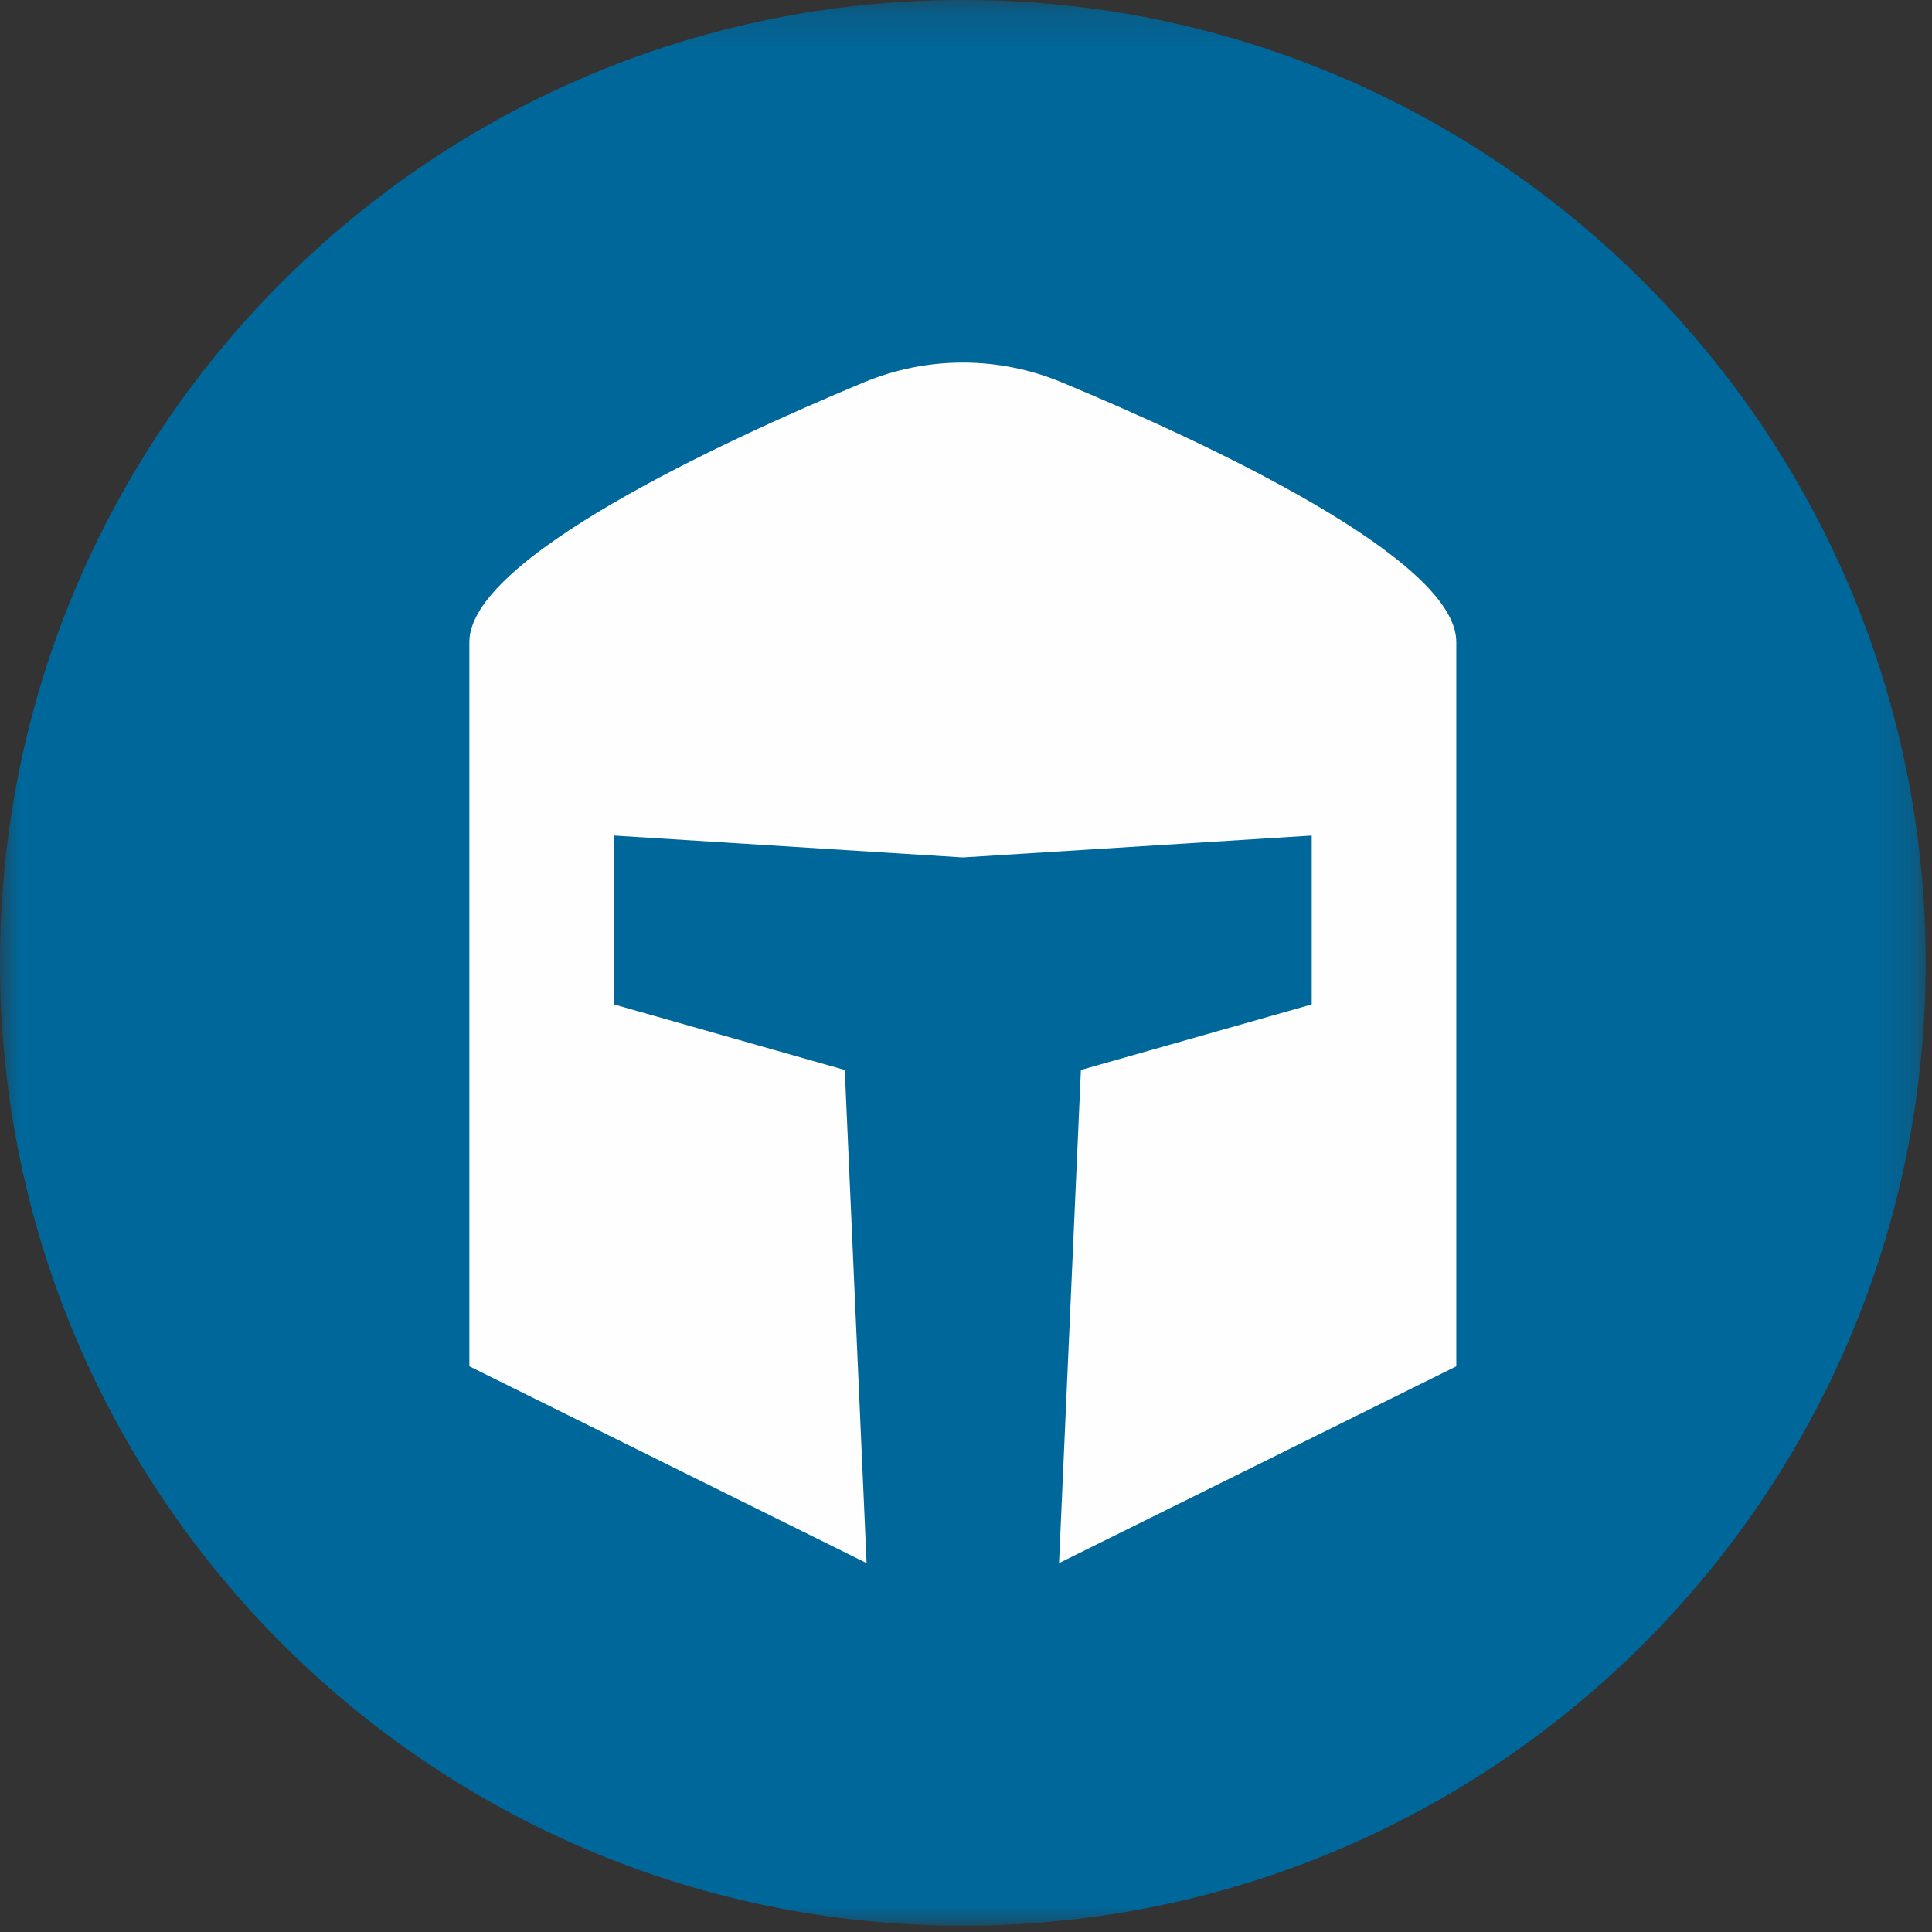
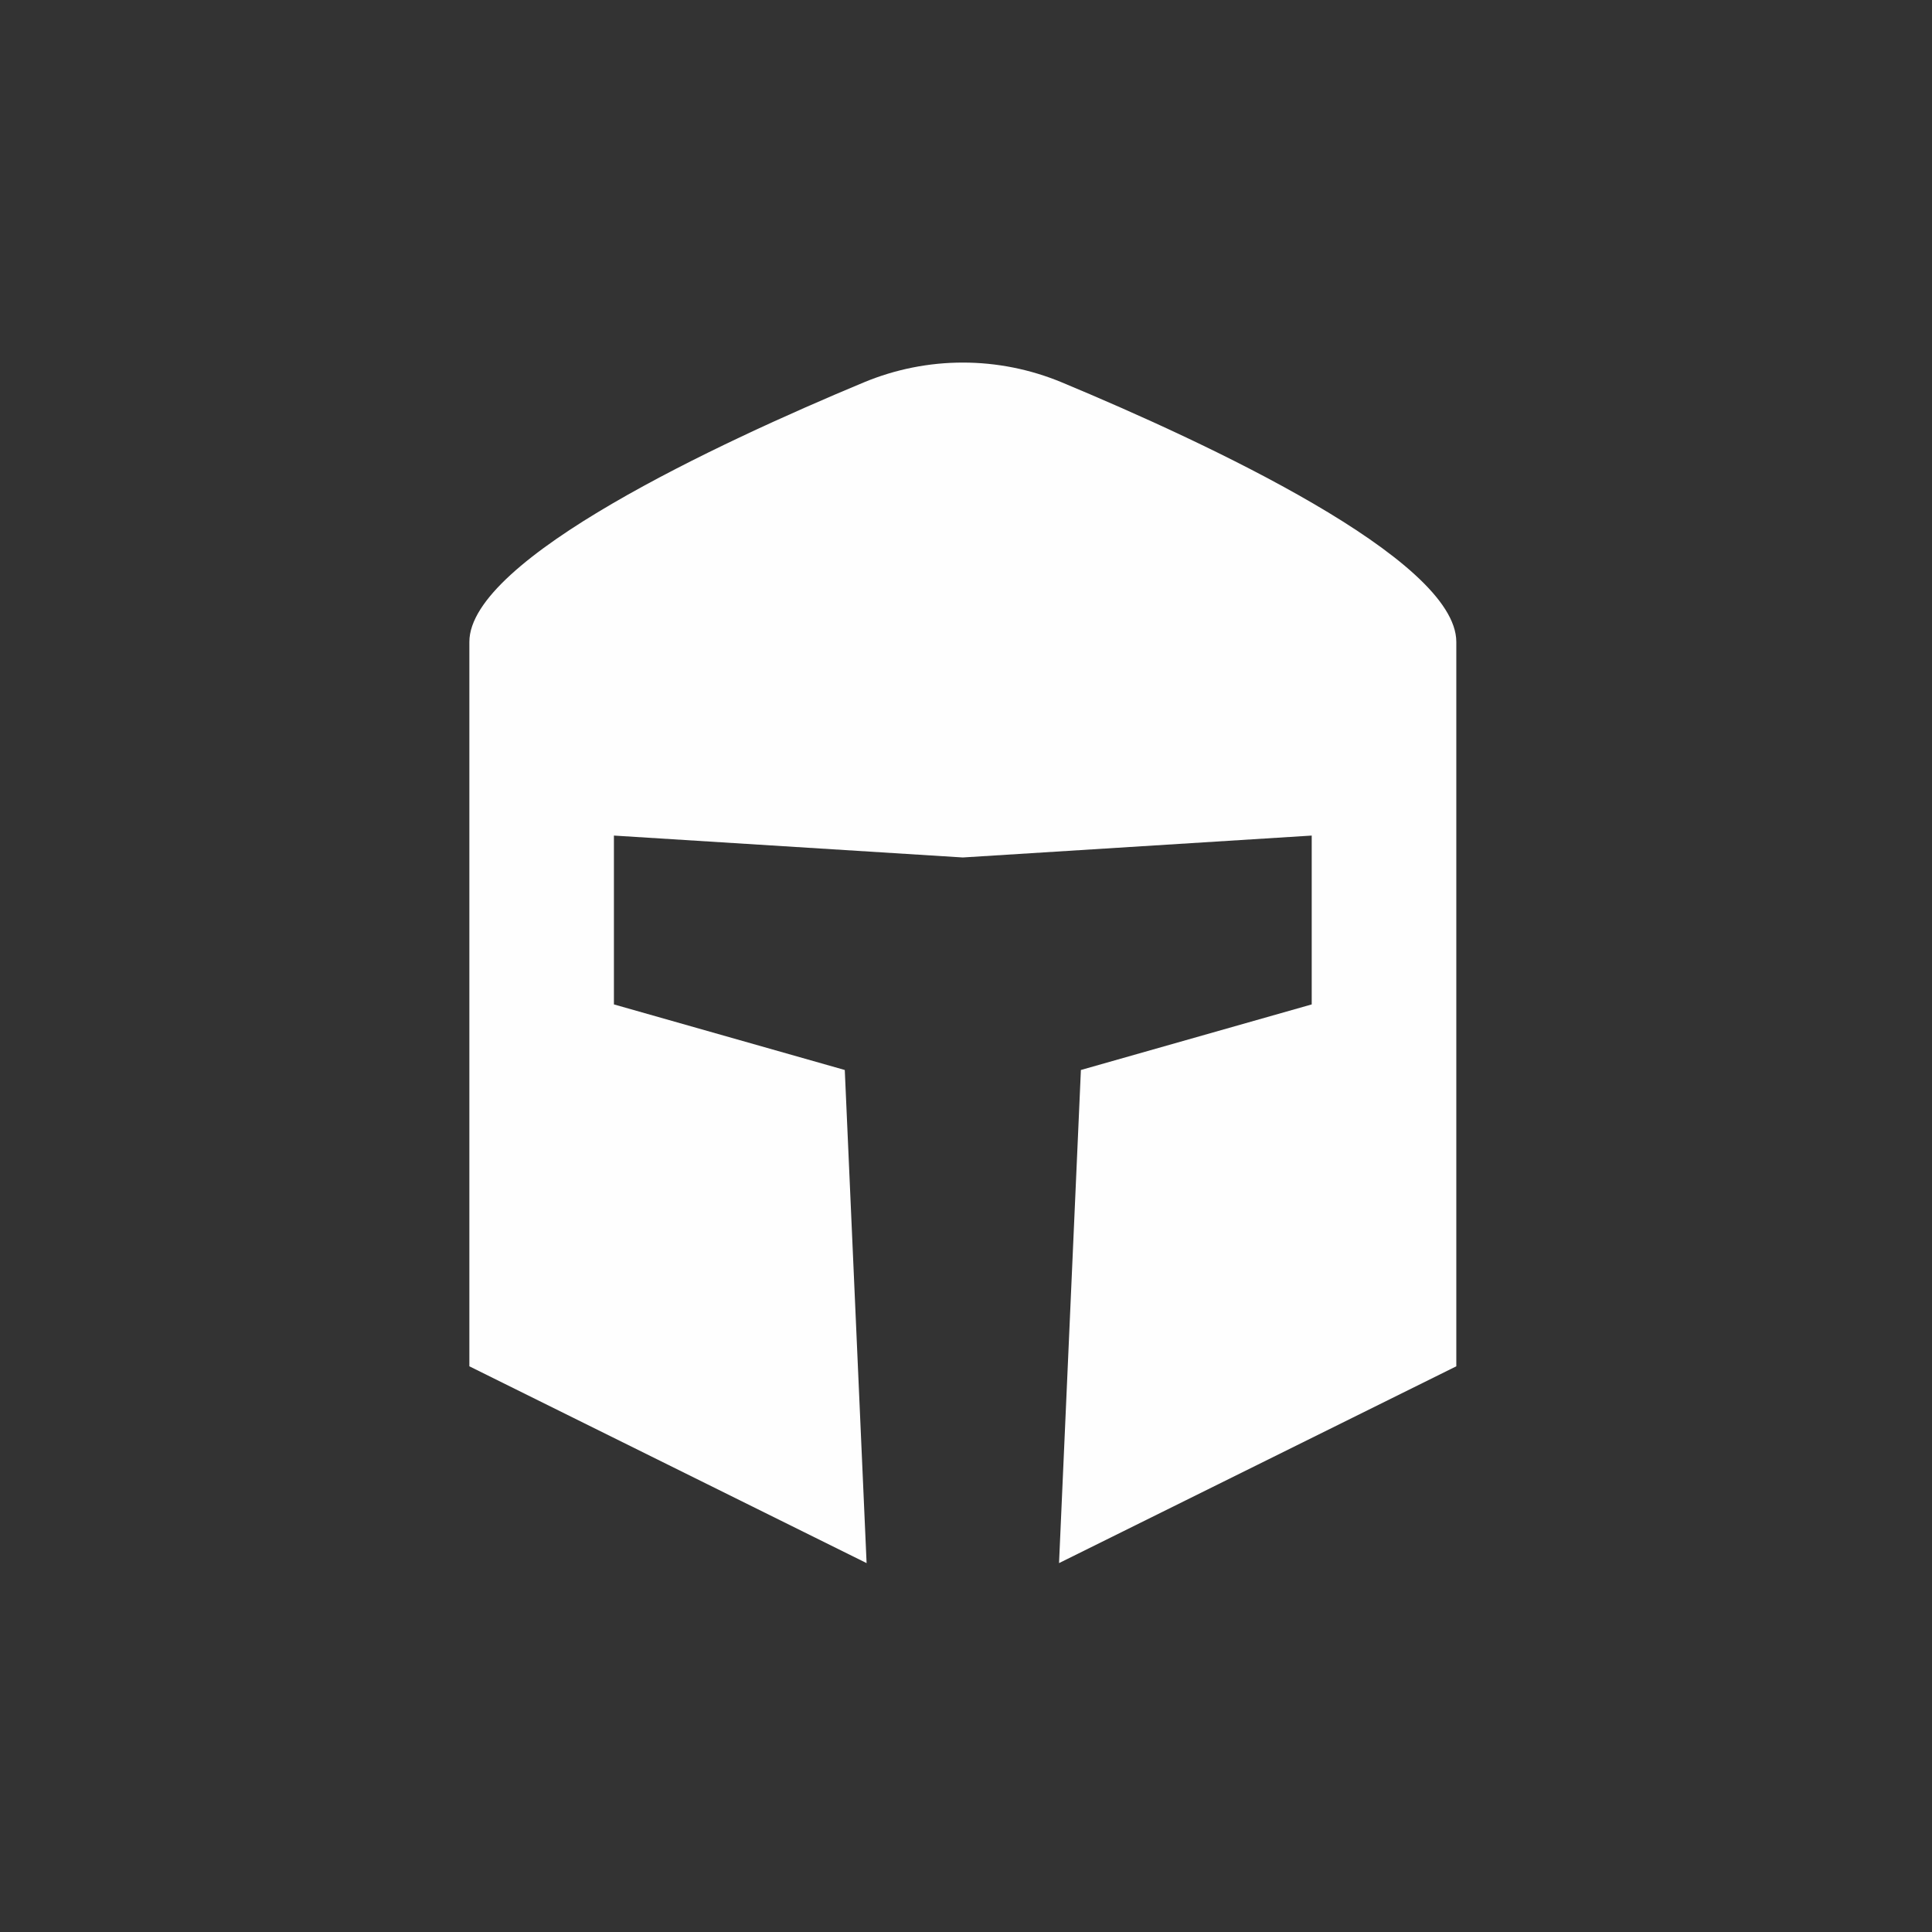
<svg xmlns="http://www.w3.org/2000/svg" xmlns:xlink="http://www.w3.org/1999/xlink" width="51px" height="51px" viewBox="0 0 51 51" version="1.1">
  <rect x="0" y="0" width="51" height="51" fill="#333333" stroke="none" />
  <title>Group 6</title>
  <desc>Created with Sketch.</desc>
  <defs>
-     <polygon id="path-1" points="0 0.167 50.833 0.167 50.833 51 0 51" />
-   </defs>
+     </defs>
  <g id="Page-1" stroke="none" stroke-width="1" fill="none" fill-rule="evenodd">
    <g id="TaxSlayerPro-Home-Light" transform="translate(-586, -8287)">
      <g id="Group-6" transform="translate(586, 8286)">
        <g id="Group-3" transform="translate(0, 0.833)">
          <mask id="mask-2" fill="white">
            <use xlink:href="#path-1" />
          </mask>
          <g id="Clip-2" />
          <path d="M50.833,25.583 C50.833,39.621 39.454,51 25.416,51 C11.379,51 0,39.621 0,25.583 C0,11.546 11.379,0.166 25.416,0.166 C39.454,0.166 50.833,11.546 50.833,25.583" id="Fill-1" fill="#00679A" mask="url(#mask-2)" />
        </g>
        <path d="M28.035,11.096 C26.357,10.396 24.476,10.396 22.798,11.096 C18.994,12.681 12.39,15.75 12.39,17.945 L12.39,37.067 L22.876,42.262 L22.3,29.245 L16.206,27.514 L16.206,23.057 L25.416,23.635 L34.626,23.057 L34.626,27.514 L28.533,29.245 L27.956,42.262 L38.443,37.067 L38.443,17.945 C38.443,15.75 31.839,12.681 28.035,11.096" id="Fill-4" fill="#FEFEFE" />
      </g>
    </g>
  </g>
</svg>